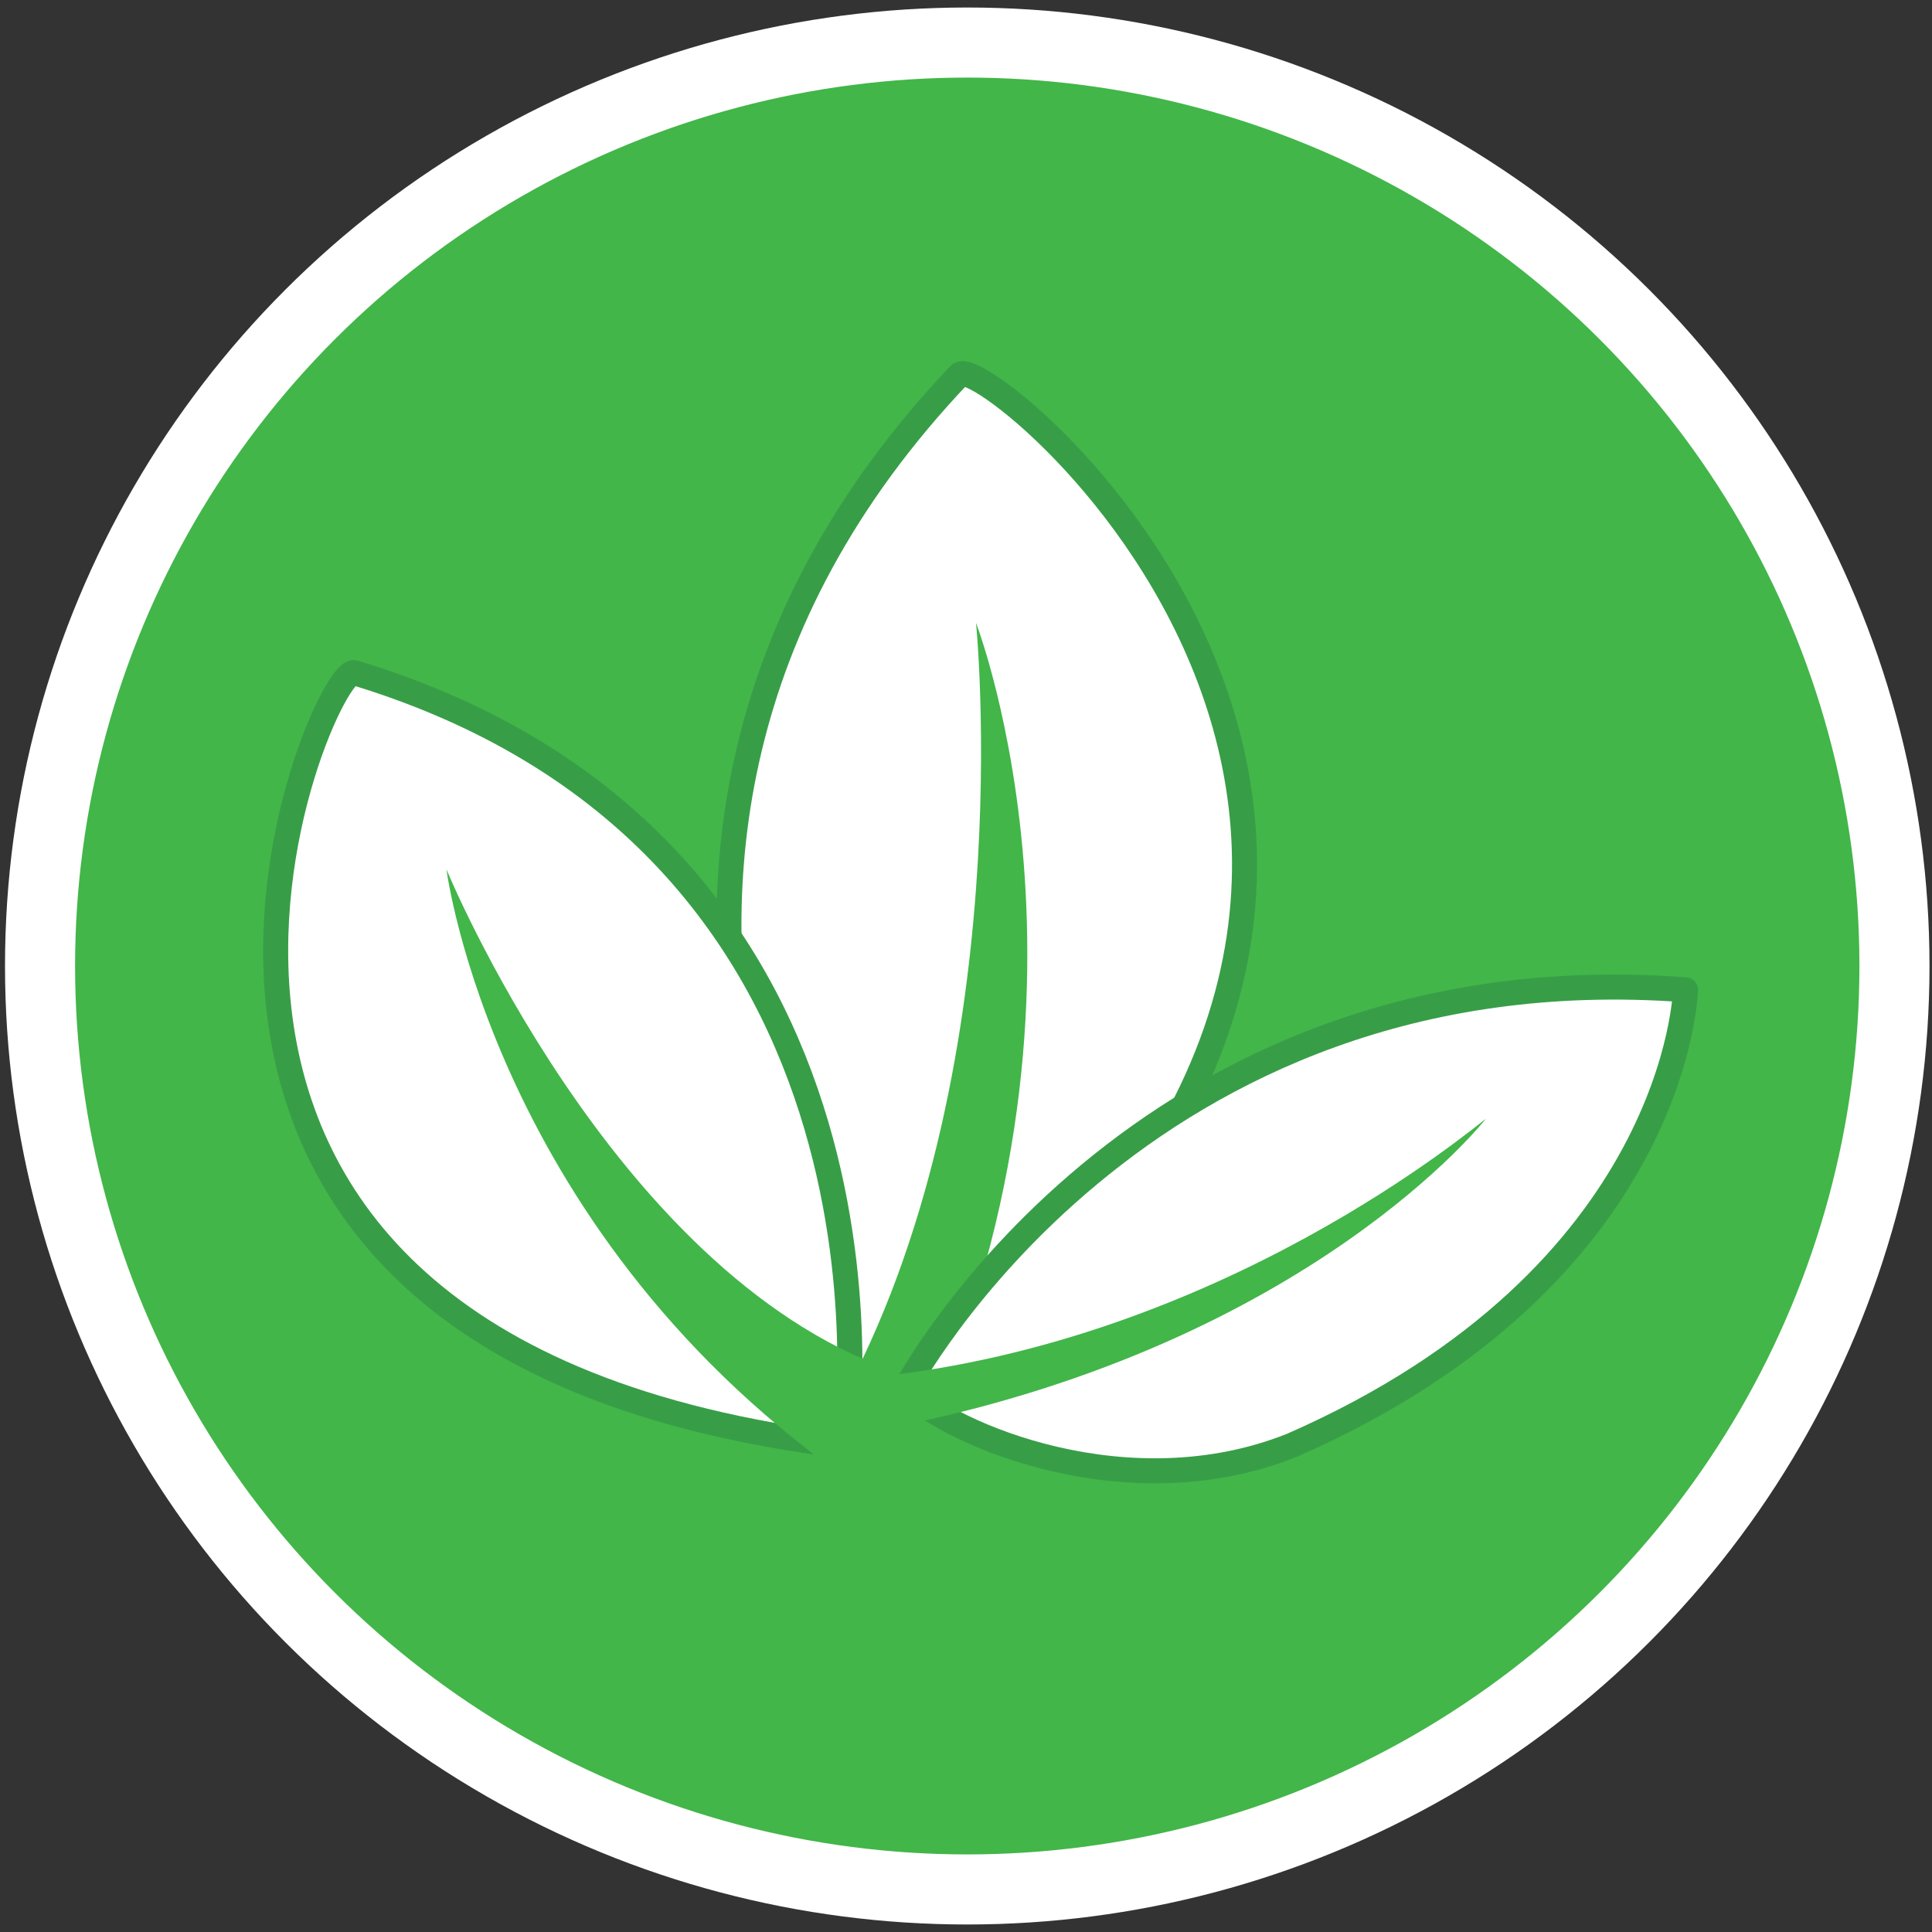
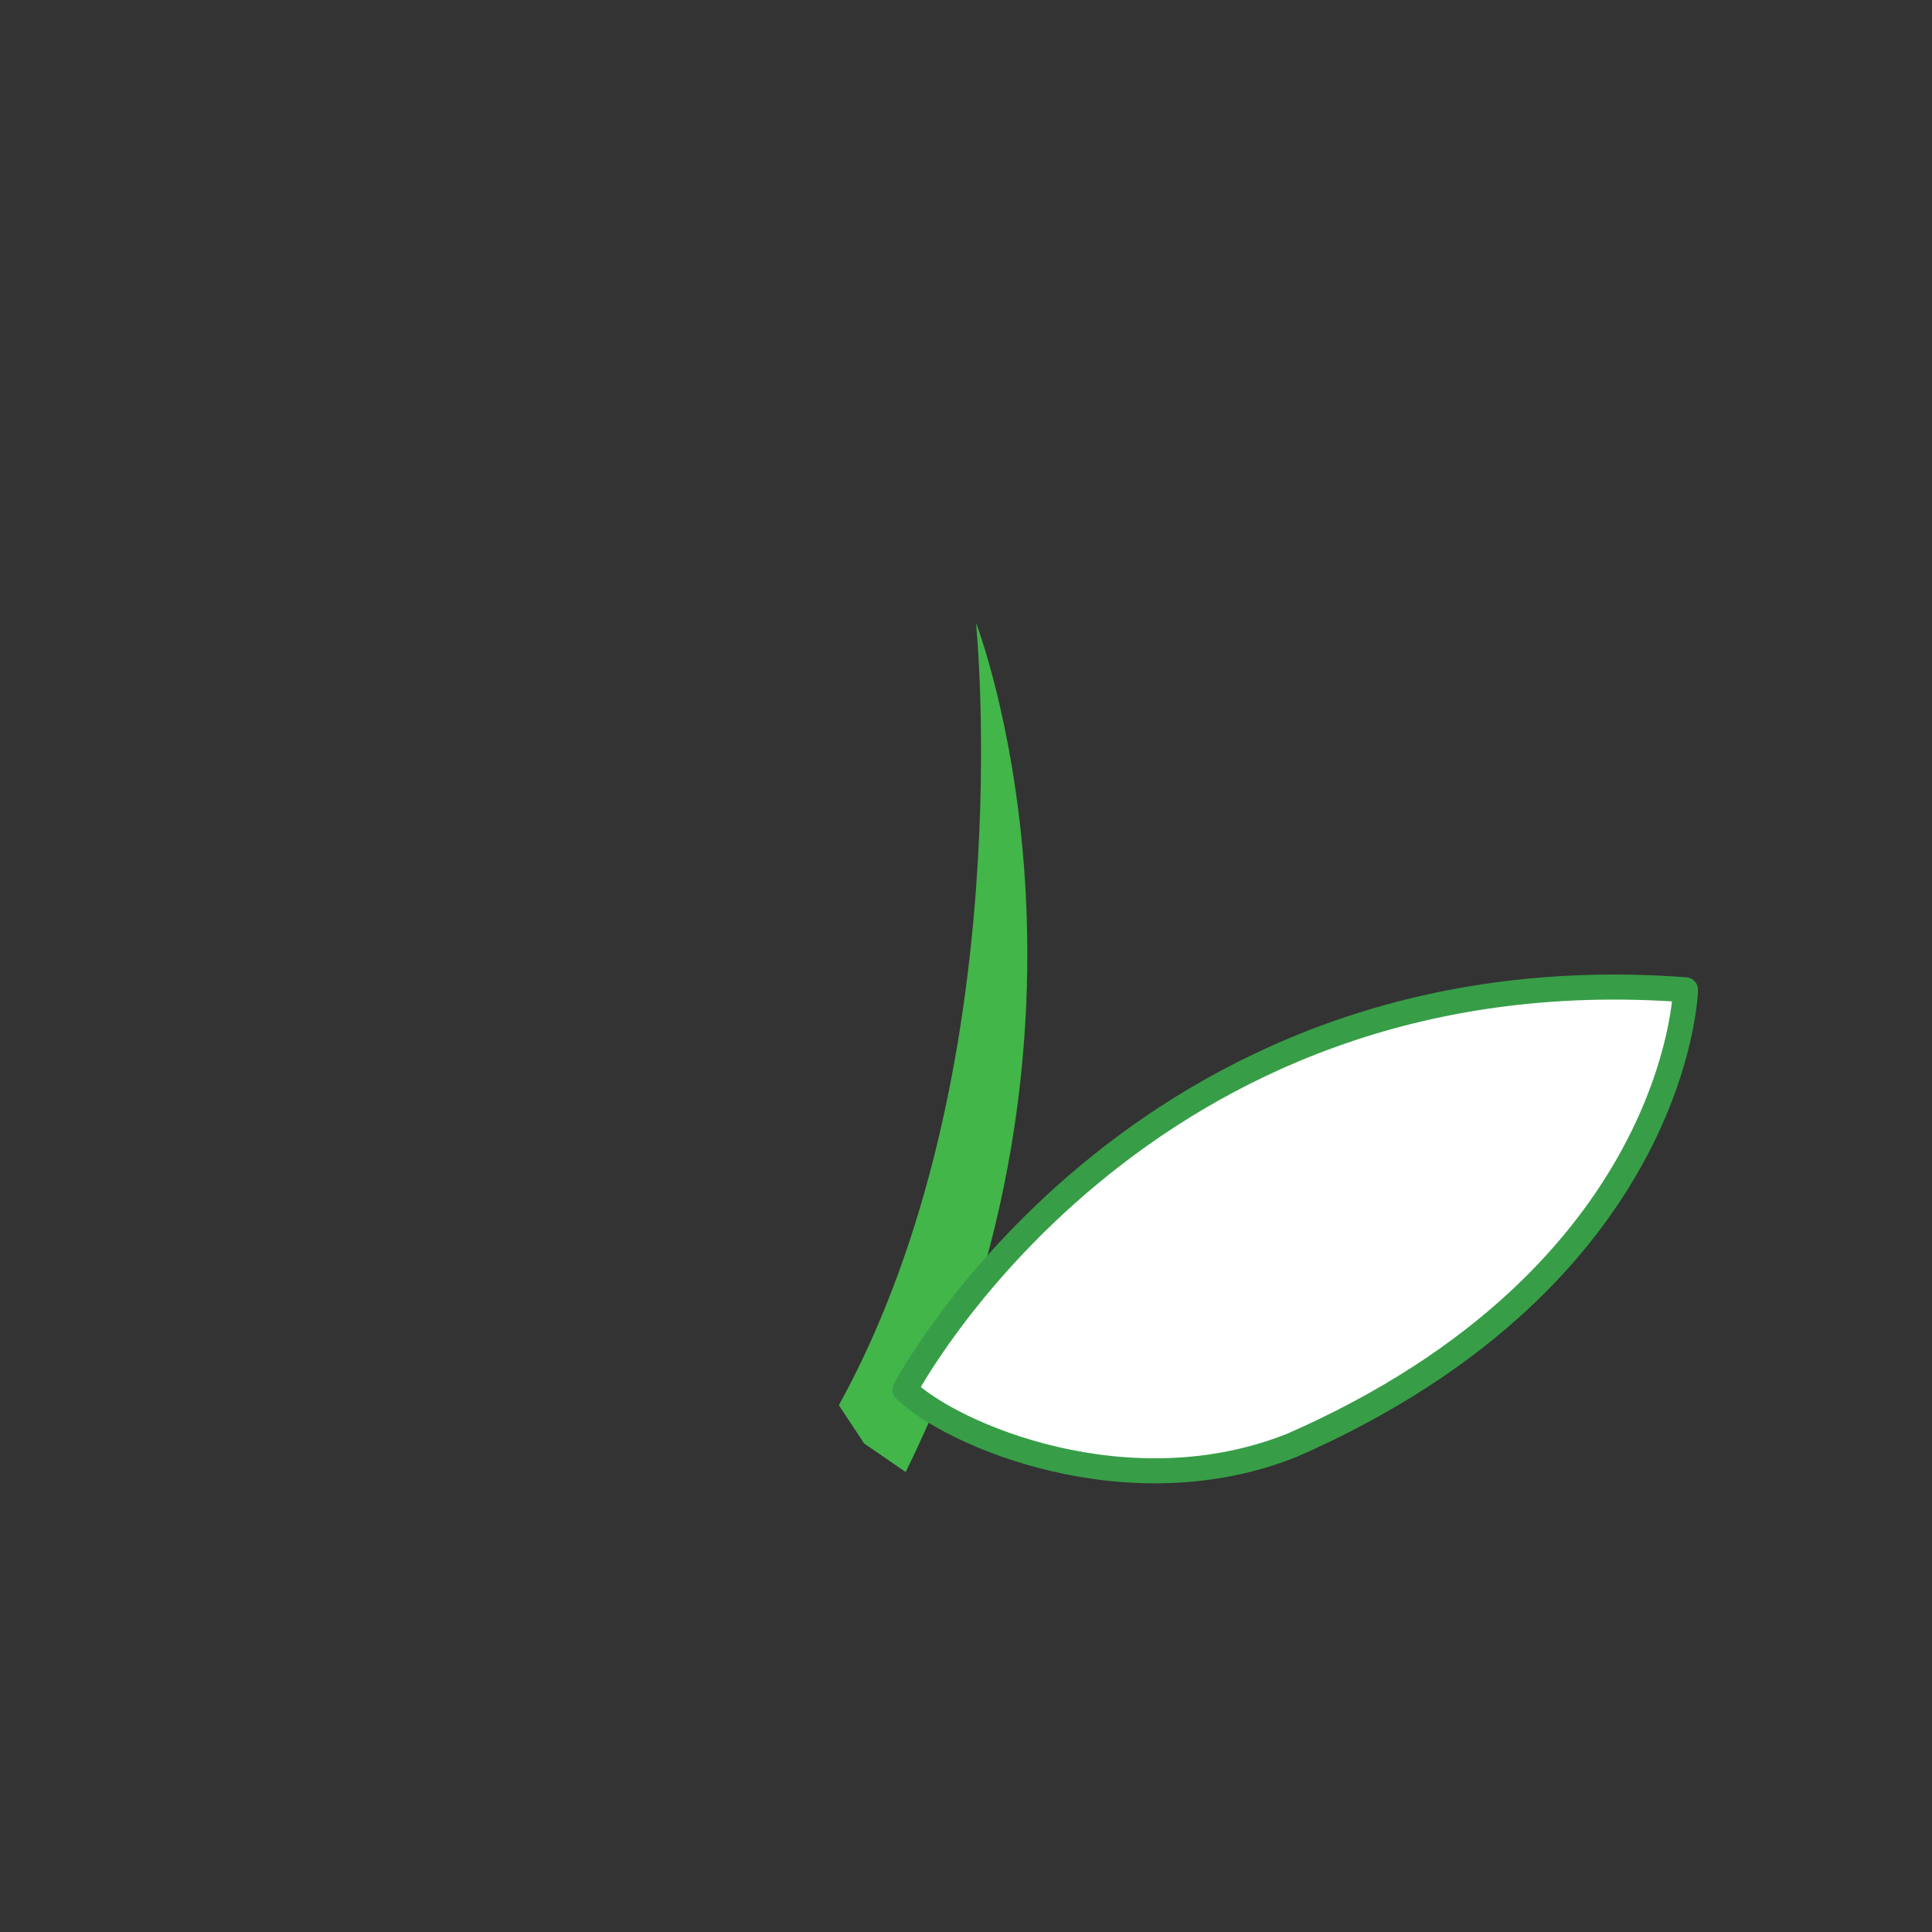
<svg xmlns="http://www.w3.org/2000/svg" version="1.1" id="Layer_2" x="0px" y="0px" viewBox="0 0 772 772" style="enable-background:new 0 0 772 772;" xml:space="preserve">
  <rect x="0" y="0" width="772" height="772" fill="#333333" stroke="none" />
  <style type="text/css">
	.st0{fill:#42B649;stroke:#FFFFFF;stroke-width:28;stroke-miterlimit:10;}
	.st1{fill:#FFFFFF;stroke:#379E47;stroke-width:10;stroke-linecap:round;stroke-linejoin:round;stroke-miterlimit:10;}
	.st2{fill:#42B649;}
</style>
-   <ellipse id="XMLID_40_" class="st0" cx="386.5" cy="386" rx="370.5" ry="369" />
-   <path id="XMLID_39_" class="st1" d="M353.2,573.5c0,0-157.7-226.1,30.2-423.8C393.8,138.9,652.9,352,353.2,573.5z" />
  <path id="XMLID_38_" class="st2" d="M335.2,561.5C408.2,429,390,248.9,390,248.9s61.3,157.9-28.1,339.3l-16.6-11.4L335.2,561.5z" />
-   <path id="XMLID_34_" class="st1" d="M337.8,577.8c0,0,34.3-239.2-196.2-309C128.9,264.9,9.7,538.1,337.8,577.8z" />
-   <path id="XMLID_33_" class="st2" d="M355.9,547.4c-111.6-39.6-177.5-200-177.5-200s18.7,147.2,165.3,247.1l8.1-15.9L355.9,547.4z" />
  <path id="XMLID_31_" class="st1" d="M361.6,555.3c0,0,92.6-176.2,311.9-159.8c0,0-2.6,114.2-157.2,182  C451,603.6,380.5,573.6,361.6,555.3z" />
-   <path id="XMLID_30_" class="st2" d="M349,550.3c139.5-14.4,240-100,244.7-103.2c0,0-70,89.5-234.9,122.8l-4.8,0.2L342.5,560  L349,550.3z" />
</svg>